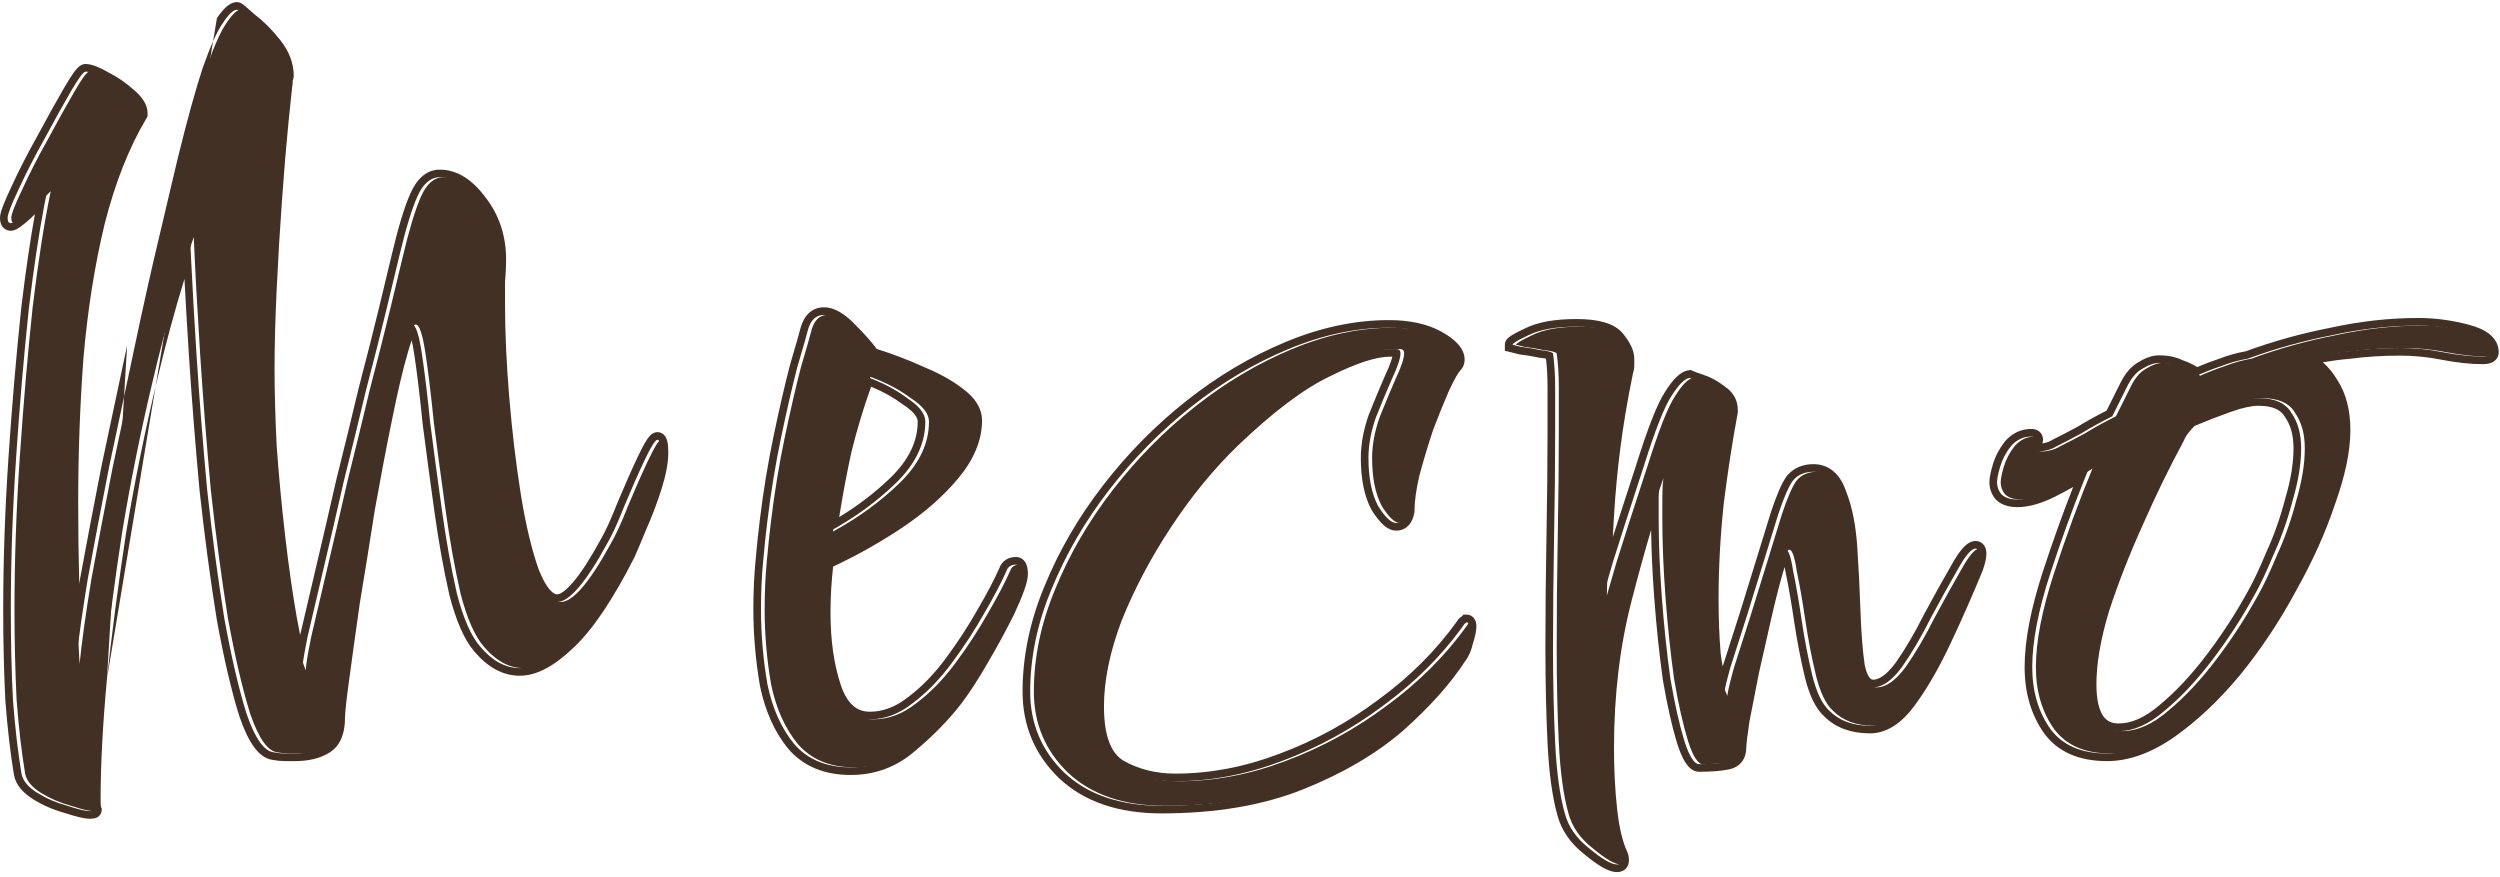
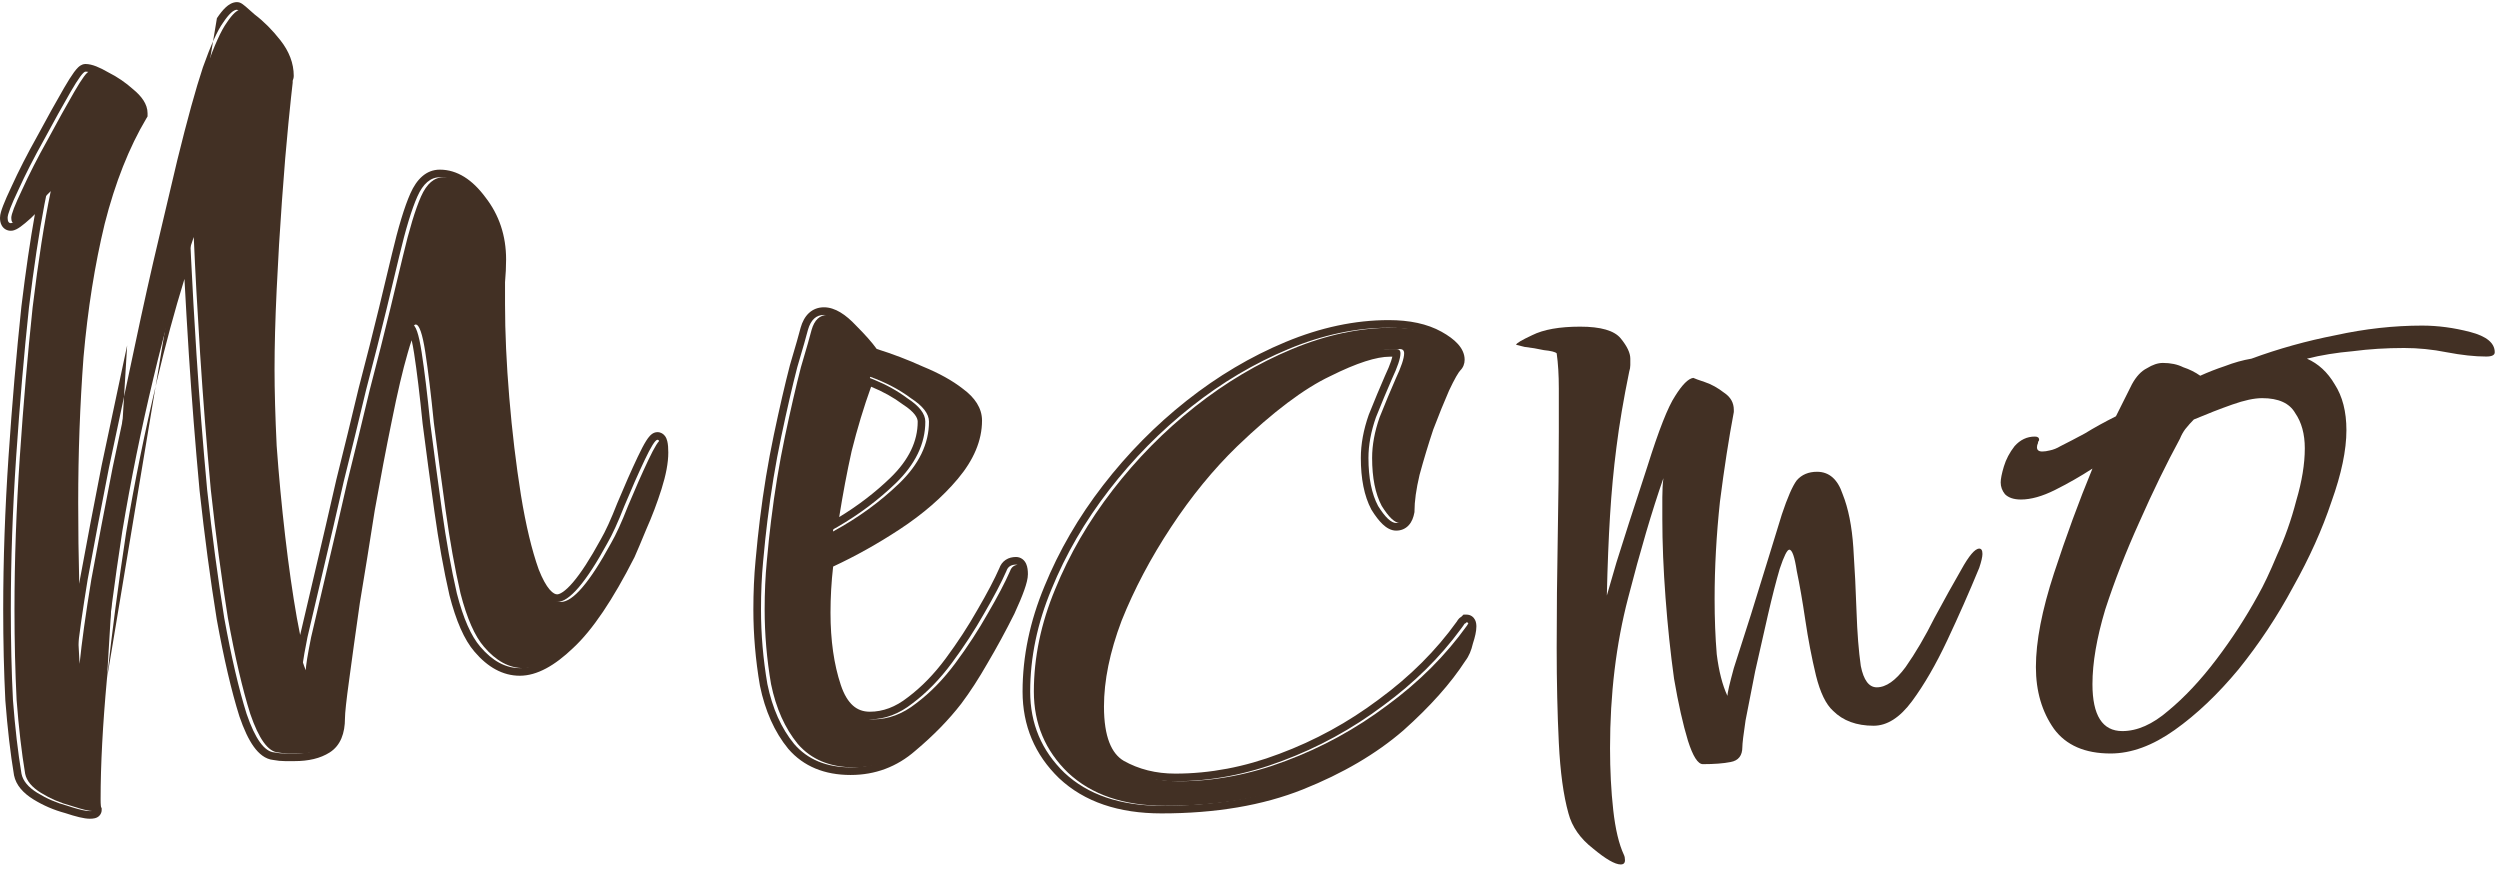
<svg xmlns="http://www.w3.org/2000/svg" width="328" height="115" viewBox="0 0 328 115" fill="none">
  <path d="M276.91 98.858C273.55 98.858 271.077 97.784 269.49 95.638C267.904 93.397 267.11 90.691 267.11 87.517C267.11 84.157 267.904 80.051 269.49 75.198C271.077 70.344 272.757 65.771 274.53 61.477C272.944 62.504 271.31 63.438 269.63 64.278C267.95 65.118 266.457 65.537 265.15 65.537C264.217 65.537 263.517 65.304 263.05 64.838C262.677 64.371 262.49 63.858 262.49 63.297C262.49 62.831 262.63 62.131 262.91 61.197C263.19 60.264 263.657 59.377 264.31 58.538C265.057 57.697 265.944 57.278 266.97 57.278C267.344 57.278 267.53 57.417 267.53 57.697C267.53 57.791 267.484 57.884 267.39 57.977C267.39 57.977 267.39 58.024 267.39 58.117C267.297 58.304 267.25 58.491 267.25 58.678C267.25 59.051 267.484 59.237 267.95 59.237C268.23 59.237 268.557 59.191 268.93 59.097C269.397 59.004 269.864 58.818 270.33 58.538C271.264 58.071 272.337 57.511 273.55 56.858C274.764 56.111 276.117 55.364 277.61 54.617L279.71 50.417C280.27 49.391 280.924 48.691 281.67 48.318C282.417 47.851 283.117 47.617 283.77 47.617C284.797 47.617 285.684 47.804 286.43 48.178C287.27 48.458 288.017 48.831 288.67 49.297C289.697 48.831 290.77 48.411 291.89 48.038C293.104 47.571 294.27 47.244 295.39 47.057C298.937 45.751 302.624 44.724 306.45 43.977C310.277 43.138 314.057 42.718 317.79 42.718C319.844 42.718 321.944 42.998 324.09 43.557C326.237 44.117 327.31 45.004 327.31 46.218C327.31 46.591 326.937 46.778 326.19 46.778C324.697 46.778 322.97 46.591 321.01 46.218C319.144 45.844 317.277 45.657 315.41 45.657C313.077 45.657 310.837 45.797 308.69 46.078C306.544 46.264 304.537 46.591 302.67 47.057C304.164 47.711 305.377 48.831 306.31 50.417C307.337 52.004 307.85 54.011 307.85 56.438C307.85 59.051 307.197 62.178 305.89 65.817C304.677 69.457 302.997 73.191 300.85 77.017C298.797 80.844 296.417 84.438 293.71 87.797C291.004 91.064 288.204 93.724 285.31 95.778C282.417 97.831 279.617 98.858 276.91 98.858ZM278.45 95.918C280.41 95.918 282.417 95.031 284.47 93.257C286.617 91.484 288.717 89.244 290.77 86.537C292.824 83.831 294.644 81.031 296.23 78.138C296.977 76.831 297.817 75.058 298.75 72.817C299.777 70.578 300.617 68.198 301.27 65.677C302.017 63.157 302.39 60.871 302.39 58.818C302.39 56.951 301.97 55.411 301.13 54.197C300.384 52.891 298.937 52.237 296.79 52.237C295.764 52.237 294.457 52.517 292.87 53.078C291.284 53.638 289.604 54.291 287.83 55.038C287.457 55.411 287.084 55.831 286.71 56.297C286.43 56.671 286.197 57.091 286.01 57.557C284.237 60.824 282.464 64.464 280.69 68.478C278.917 72.397 277.424 76.224 276.21 79.957C275.09 83.691 274.53 86.957 274.53 89.757C274.53 93.864 275.837 95.918 278.45 95.918Z" fill="#423024" />
  <path d="M212.637 113.417C211.89 113.417 210.677 112.717 208.997 111.317C207.317 110.011 206.244 108.471 205.777 106.697C205.124 104.364 204.704 101.284 204.517 97.457C204.33 93.631 204.237 89.477 204.237 84.997C204.237 80.237 204.284 75.384 204.377 70.437C204.47 65.397 204.517 60.777 204.517 56.577C204.517 54.524 204.517 52.657 204.517 50.977C204.517 49.204 204.424 47.664 204.237 46.357C204.05 46.171 203.49 46.031 202.557 45.937C201.717 45.751 200.877 45.611 200.037 45.517C199.29 45.331 198.917 45.237 198.917 45.237C198.917 45.051 199.617 44.631 201.017 43.977C202.51 43.231 204.61 42.857 207.317 42.857C210.024 42.857 211.797 43.371 212.637 44.397C213.477 45.424 213.897 46.311 213.897 47.057C213.897 47.337 213.897 47.617 213.897 47.897C213.897 48.177 213.85 48.457 213.757 48.737C213.01 52.377 212.45 55.691 212.077 58.677C211.704 61.571 211.424 64.557 211.237 67.637C211.05 70.624 210.91 74.124 210.817 78.137C210.91 77.857 211.33 76.411 212.077 73.797C212.917 71.091 214.27 66.891 216.137 61.197C217.63 56.437 218.844 53.357 219.777 51.957C220.71 50.464 221.504 49.671 222.157 49.577C222.344 49.671 222.857 49.857 223.697 50.137C224.537 50.417 225.377 50.884 226.217 51.537C227.057 52.097 227.477 52.844 227.477 53.777V54.057C226.824 57.511 226.217 61.431 225.657 65.817C225.19 70.204 224.957 74.451 224.957 78.557C224.957 81.171 225.05 83.597 225.237 85.837C225.517 88.077 225.984 89.897 226.637 91.297C226.637 90.924 226.917 89.711 227.477 87.657C228.13 85.604 228.877 83.271 229.717 80.657C230.557 77.951 231.35 75.384 232.097 72.957C232.844 70.531 233.404 68.711 233.777 67.497C234.524 65.257 235.177 63.764 235.737 63.017C236.39 62.271 237.277 61.897 238.397 61.897C239.984 61.897 241.104 62.877 241.757 64.837C242.504 66.704 242.97 69.037 243.157 71.837C243.344 74.637 243.484 77.437 243.577 80.237C243.67 83.037 243.857 85.417 244.137 87.377C244.51 89.244 245.21 90.177 246.237 90.177C247.45 90.177 248.71 89.291 250.017 87.517C251.324 85.651 252.584 83.504 253.797 81.077C255.104 78.651 256.27 76.551 257.297 74.777C258.324 72.911 259.117 71.977 259.677 71.977C259.957 71.977 260.097 72.211 260.097 72.677C260.097 73.051 259.957 73.657 259.677 74.497C258.37 77.671 256.97 80.844 255.477 84.017C253.984 87.191 252.444 89.851 250.857 91.997C249.27 94.144 247.59 95.217 245.817 95.217C243.577 95.217 241.804 94.564 240.497 93.257C239.564 92.417 238.817 90.877 238.257 88.637C237.697 86.304 237.23 83.877 236.857 81.357C236.484 78.837 236.11 76.691 235.737 74.917C235.457 73.051 235.13 72.117 234.757 72.117C234.477 72.117 234.057 72.957 233.497 74.637C233.03 76.224 232.517 78.231 231.957 80.657C231.397 83.084 230.837 85.557 230.277 88.077C229.81 90.504 229.39 92.651 229.017 94.517C228.737 96.384 228.597 97.551 228.597 98.017C228.597 99.137 228.084 99.791 227.057 99.977C226.124 100.164 224.91 100.257 223.417 100.257C222.764 100.257 222.11 99.231 221.457 97.177C220.804 95.031 220.197 92.324 219.637 89.057C219.17 85.697 218.797 82.151 218.517 78.417C218.237 74.684 218.097 71.231 218.097 68.057C218.097 67.031 218.097 66.097 218.097 65.257C218.097 64.324 218.144 63.484 218.237 62.737C216.744 67.031 215.204 72.257 213.617 78.417C212.03 84.484 211.237 91.064 211.237 98.157C211.237 101.051 211.377 103.757 211.657 106.277C211.937 108.797 212.404 110.757 213.057 112.157C213.15 112.344 213.197 112.577 213.197 112.857C213.197 113.231 213.01 113.417 212.637 113.417Z" fill="#423024" />
  <path d="M152.862 105.718C147.448 105.718 143.202 104.271 140.122 101.378C137.135 98.484 135.642 94.938 135.642 90.738C135.642 86.258 136.575 81.778 138.442 77.298C140.308 72.724 142.828 68.384 146.002 64.278C149.175 60.171 152.768 56.531 156.782 53.358C160.795 50.184 165.042 47.664 169.522 45.798C174.002 43.931 178.388 42.998 182.682 42.998C185.295 42.998 187.442 43.464 189.122 44.398C190.802 45.331 191.642 46.264 191.642 47.198C191.642 47.478 191.548 47.711 191.362 47.898C190.988 48.271 190.428 49.251 189.682 50.838C189.028 52.331 188.328 54.058 187.582 56.018C186.928 57.978 186.322 59.984 185.762 62.038C185.295 63.998 185.062 65.678 185.062 67.078C184.875 68.104 184.408 68.618 183.662 68.618C183.008 68.618 182.215 67.871 181.282 66.378C180.442 64.791 180.022 62.691 180.022 60.078C180.022 58.398 180.348 56.624 181.002 54.758C181.748 52.891 182.448 51.211 183.102 49.718C183.848 48.131 184.222 47.011 184.222 46.358C184.222 45.984 184.035 45.798 183.662 45.798C183.382 45.798 183.102 45.798 182.822 45.798C180.862 45.798 178.108 46.684 174.562 48.458C171.015 50.138 166.862 53.264 162.102 57.838C158.928 60.918 155.988 64.511 153.282 68.618C150.575 72.724 148.382 76.878 146.702 81.078C145.115 85.278 144.322 89.151 144.322 92.698C144.322 96.804 145.348 99.464 147.402 100.678C149.548 101.891 151.975 102.498 154.682 102.498C159.348 102.498 164.015 101.611 168.682 99.838C173.442 98.064 177.875 95.638 181.982 92.558C186.182 89.478 189.682 85.978 192.482 82.058C192.575 81.871 192.668 81.778 192.762 81.778C192.855 81.684 192.902 81.638 192.902 81.638C193.088 81.638 193.182 81.824 193.182 82.198C193.182 82.664 193.042 83.318 192.762 84.158C192.575 84.998 192.295 85.651 191.922 86.118C190.055 89.011 187.395 91.998 183.942 95.078C180.488 98.064 176.195 100.584 171.062 102.638C165.928 104.691 159.862 105.718 152.862 105.718Z" fill="#423024" />
  <path d="M112.082 100.677C108.909 100.677 106.436 99.651 104.662 97.597C102.982 95.544 101.816 92.931 101.162 89.757C100.602 86.491 100.322 83.224 100.322 79.957C100.322 77.717 100.416 75.617 100.602 73.657C100.789 71.604 100.976 69.831 101.162 68.337C101.629 64.511 102.236 60.824 102.982 57.277C103.729 53.731 104.429 50.697 105.082 48.177C105.829 45.657 106.296 44.024 106.482 43.277C106.856 41.971 107.556 41.317 108.582 41.317C109.609 41.317 110.776 42.017 112.082 43.417C113.389 44.724 114.322 45.797 114.882 46.637C117.029 47.291 119.129 48.084 121.182 49.017C123.236 49.857 124.916 50.791 126.222 51.817C127.622 52.844 128.322 53.964 128.322 55.177C128.322 57.511 127.342 59.844 125.382 62.177C123.422 64.511 120.949 66.657 117.962 68.617C114.976 70.577 111.942 72.257 108.862 73.657C108.582 75.897 108.442 78.137 108.442 80.377C108.442 84.111 108.909 87.377 109.842 90.177C110.776 92.977 112.362 94.377 114.602 94.377C116.562 94.377 118.429 93.677 120.202 92.277C122.069 90.877 123.796 89.104 125.382 86.957C126.969 84.811 128.369 82.664 129.582 80.517C130.889 78.277 131.869 76.411 132.522 74.917C132.709 74.357 133.129 74.077 133.782 74.077C134.156 74.077 134.342 74.497 134.342 75.337C134.342 76.084 133.782 77.671 132.662 80.097C131.542 82.337 130.376 84.484 129.162 86.537C128.042 88.497 126.922 90.224 125.802 91.717C124.216 93.771 122.256 95.777 119.922 97.737C117.682 99.697 115.069 100.677 112.082 100.677ZM109.282 69.737C112.549 67.964 115.442 65.864 117.962 63.437C120.576 60.917 121.882 58.211 121.882 55.317C121.882 54.291 121.089 53.264 119.502 52.237C118.009 51.117 116.236 50.184 114.182 49.437C113.062 52.424 112.082 55.597 111.242 58.957C110.496 62.317 109.842 65.911 109.282 69.737Z" fill="#423024" />
  <path d="M12.261 106.417C11.7 106.417 10.72 106.184 9.32 105.717C7.92 105.344 6.614 104.784 5.4 104.037C4.187 103.291 3.487 102.451 3.3 101.517C2.834 98.718 2.46 95.498 2.18 91.858C1.994 88.124 1.9 84.157 1.9 79.957C1.9 73.517 2.134 66.844 2.6 59.938C3.067 53.031 3.627 46.498 4.28 40.337C5.027 34.178 5.82 29.091 6.66 25.078C5.82 25.918 4.887 26.851 3.86 27.878C2.834 28.811 2.18 29.277 1.9 29.277C1.62 29.277 1.48 29.044 1.48 28.578C1.48 28.111 1.947 26.898 2.88 24.938C3.814 22.884 4.934 20.691 6.24 18.358C7.547 15.931 8.714 13.831 9.74 12.057C10.767 10.284 11.421 9.397 11.7 9.397C12.261 9.397 13.101 9.724 14.22 10.377C15.341 10.938 16.367 11.637 17.3 12.477C18.327 13.318 18.84 14.111 18.84 14.857V14.998C16.507 18.918 14.64 23.631 13.241 29.137C11.934 34.551 11.001 40.431 10.441 46.778C9.974 53.031 9.74 59.424 9.74 65.957C9.74 69.597 9.787 73.191 9.88 76.737C10.067 80.284 10.254 83.737 10.441 87.097C10.72 84.297 11.234 80.611 11.98 76.037C12.82 71.464 13.754 66.564 14.78 61.337C15.9 56.017 17.02 50.744 18.14 45.517C19.261 40.197 20.334 35.391 21.36 31.098C22.387 26.804 23.18 23.444 23.741 21.017C25.047 15.697 26.167 11.637 27.101 8.837C28.127 5.944 29.014 3.984 29.761 2.957C30.507 1.837 31.114 1.277 31.581 1.277C31.674 1.277 32.234 1.744 33.261 2.677C34.38 3.517 35.454 4.591 36.48 5.897C37.507 7.204 38.02 8.557 38.02 9.957C38.02 10.051 37.974 10.191 37.88 10.377C37.88 10.471 37.88 10.611 37.88 10.797C37.787 11.544 37.6 13.318 37.321 16.117C37.041 18.918 36.761 22.277 36.48 26.198C36.2 30.024 35.967 33.944 35.781 37.958C35.594 41.877 35.501 45.377 35.501 48.458C35.501 51.258 35.594 54.617 35.781 58.538C36.06 62.458 36.434 66.424 36.901 70.438C37.367 74.451 37.88 78.044 38.441 81.218C39.001 84.391 39.56 86.631 40.12 87.938C40.12 87.377 40.354 85.931 40.821 83.597C41.38 81.171 42.081 78.184 42.92 74.638C43.761 71.091 44.647 67.264 45.581 63.157C46.607 59.051 47.587 55.038 48.52 51.117C49.547 47.197 50.434 43.697 51.181 40.617C51.927 37.538 52.487 35.204 52.861 33.617C53.7 30.071 54.494 27.457 55.24 25.777C55.987 24.098 56.967 23.258 58.181 23.258C60.047 23.258 61.774 24.331 63.361 26.477C65.04 28.624 65.88 31.144 65.88 34.038C65.88 34.971 65.834 35.951 65.74 36.977C65.74 37.911 65.74 38.891 65.74 39.917C65.74 43.651 65.927 47.758 66.3 52.237C66.674 56.718 67.187 61.011 67.841 65.118C68.494 69.131 69.287 72.444 70.221 75.058C71.247 77.671 72.367 78.978 73.581 78.978C75.167 78.978 77.361 76.411 80.16 71.278C80.814 70.157 81.561 68.524 82.4 66.377C83.334 64.138 84.221 62.131 85.061 60.358C85.9 58.584 86.46 57.697 86.74 57.697C87.02 57.697 87.16 58.258 87.16 59.377C87.16 60.591 86.88 62.084 86.32 63.858C85.76 65.631 85.107 67.358 84.361 69.037C83.707 70.624 83.194 71.838 82.82 72.677C80.02 78.184 77.407 82.058 74.981 84.297C72.647 86.537 70.547 87.657 68.68 87.657C66.814 87.657 65.087 86.724 63.501 84.858C62.287 83.457 61.261 81.124 60.42 77.858C59.674 74.591 59.02 70.951 58.461 66.938C57.901 62.924 57.387 59.097 56.92 55.458C56.547 51.724 56.174 48.644 55.8 46.218C55.427 43.791 55.007 42.578 54.541 42.578C54.167 42.578 53.654 43.744 53.001 46.078C52.347 48.318 51.647 51.304 50.901 55.038C50.154 58.678 49.407 62.597 48.66 66.797C48.007 70.998 47.354 75.058 46.7 78.978C46.141 82.897 45.674 86.257 45.3 89.058C44.927 91.764 44.74 93.491 44.74 94.237C44.74 96.011 44.227 97.224 43.2 97.877C42.174 98.531 40.821 98.858 39.141 98.858C38.767 98.858 38.347 98.858 37.88 98.858C37.414 98.858 36.947 98.811 36.48 98.718C35.174 98.624 33.961 96.944 32.84 93.677C31.814 90.411 30.834 86.211 29.901 81.078C29.061 75.851 28.314 70.251 27.66 64.278C27.101 58.211 26.634 52.284 26.261 46.498C25.887 40.617 25.607 35.484 25.421 31.098C23.46 36.791 21.687 42.998 20.101 49.718C18.514 56.344 17.16 63.017 16.041 69.737C15.014 76.457 14.174 82.851 13.521 88.918C12.96 94.984 12.681 100.304 12.681 104.877C12.681 105.624 12.727 106.091 12.82 106.277C12.82 106.371 12.634 106.417 12.261 106.417Z" fill="#423024" />
-   <path fill-rule="evenodd" clip-rule="evenodd" d="M269.01 95.638C270.596 97.784 273.07 98.858 276.43 98.858C279.136 98.858 281.936 97.831 284.83 95.778C287.723 93.724 290.523 91.064 293.23 87.797C295.936 84.438 298.316 80.844 300.37 77.017C302.516 73.191 304.196 69.457 305.41 65.817C306.716 62.178 307.37 59.051 307.37 56.438C307.37 54.011 306.856 52.004 305.83 50.417C305.181 49.314 304.397 48.437 303.477 47.785C303.074 47.499 302.645 47.257 302.19 47.057C302.678 46.935 303.176 46.823 303.683 46.72C305.116 46.43 306.625 46.215 308.21 46.078C310.356 45.797 312.596 45.657 314.93 45.657C316.796 45.657 318.663 45.844 320.53 46.218C322.49 46.591 324.216 46.778 325.71 46.778C326.456 46.778 326.83 46.591 326.83 46.218C326.83 45.004 325.756 44.117 323.61 43.557C321.463 42.998 319.363 42.718 317.31 42.718C313.576 42.718 309.796 43.138 305.97 43.977C302.143 44.724 298.456 45.751 294.91 47.057C293.79 47.244 292.623 47.571 291.41 48.038C290.29 48.411 289.216 48.831 288.19 49.297C287.536 48.831 286.79 48.458 285.95 48.178C285.203 47.804 284.316 47.617 283.29 47.617C282.636 47.617 281.936 47.851 281.19 48.318C280.443 48.691 279.79 49.391 279.23 50.417L277.13 54.617C275.636 55.364 274.283 56.111 273.07 56.858C271.856 57.511 270.783 58.071 269.85 58.538C269.383 58.818 268.916 59.004 268.45 59.097C268.076 59.191 267.75 59.237 267.47 59.237C267.003 59.237 266.77 59.051 266.77 58.678C266.77 58.491 266.816 58.304 266.91 58.117V57.977C267.003 57.884 267.05 57.791 267.05 57.697C267.05 57.417 266.863 57.278 266.49 57.278C266.399 57.278 266.309 57.281 266.22 57.288C266.208 57.288 266.197 57.289 266.185 57.29C266.184 57.29 266.183 57.29 266.183 57.29C265.285 57.367 264.501 57.782 263.83 58.538C263.176 59.377 262.71 60.264 262.43 61.197C262.15 62.131 262.01 62.831 262.01 63.297C262.01 63.858 262.196 64.371 262.57 64.838C263.036 65.304 263.736 65.537 264.67 65.537C265.976 65.537 267.47 65.118 269.15 64.278C270.323 63.691 271.473 63.059 272.601 62.382C273.088 62.089 273.571 61.787 274.05 61.477C273.833 62.002 273.618 62.531 273.404 63.064C271.867 66.893 270.403 70.937 269.01 75.198C267.423 80.051 266.63 84.157 266.63 87.517C266.63 90.691 267.423 93.397 269.01 95.638ZM267.955 58.184C268.033 58.169 268.117 58.15 268.207 58.127L268.23 58.122L268.254 58.117C268.593 58.049 268.953 57.909 269.335 57.68L269.368 57.66L269.403 57.643C270.318 57.185 271.374 56.635 272.571 55.991C273.724 55.282 274.995 54.576 276.384 53.873L278.343 49.954L278.352 49.939C278.963 48.819 279.73 47.944 280.699 47.445C281.539 46.927 282.408 46.617 283.29 46.617C284.409 46.617 285.433 46.816 286.332 47.251C287.035 47.49 287.687 47.793 288.285 48.161C289.182 47.772 290.111 47.417 291.072 47.096C292.299 46.626 293.492 46.287 294.651 46.087C298.219 44.778 301.925 43.748 305.767 42.998C309.657 42.145 313.505 41.718 317.31 41.718C319.455 41.718 321.64 42.01 323.862 42.59C325.002 42.887 325.966 43.297 326.662 43.872C327.39 44.474 327.83 45.267 327.83 46.218C327.83 46.486 327.76 46.765 327.592 47.017C327.428 47.263 327.209 47.426 326.997 47.532C326.601 47.73 326.134 47.778 325.71 47.778C324.137 47.778 322.345 47.581 320.343 47.2L320.334 47.198C318.53 46.837 316.729 46.657 314.93 46.657C312.636 46.657 310.44 46.795 308.339 47.069L308.318 47.072L308.296 47.074C307.07 47.18 305.893 47.334 304.765 47.533C305.499 48.183 306.138 48.972 306.681 49.892C307.83 51.678 308.37 53.881 308.37 56.438C308.37 59.205 307.681 62.448 306.355 66.145C305.12 69.847 303.416 73.631 301.247 77.498C299.165 81.376 296.753 85.019 294.009 88.425L294 88.436C291.248 91.757 288.385 94.48 285.409 96.593C282.398 98.729 279.4 99.858 276.43 99.858C272.844 99.858 270.029 98.699 268.206 96.232L268.2 96.224L268.194 96.216C266.469 93.781 265.63 90.865 265.63 87.517C265.63 84.012 266.455 79.794 268.059 74.887C269.314 71.049 270.627 67.384 272 63.891C271.21 64.339 270.409 64.766 269.597 65.172C267.835 66.053 266.184 66.537 264.67 66.537C263.582 66.537 262.583 66.265 261.863 65.545L261.824 65.505L261.789 65.462C261.284 64.831 261.01 64.1 261.01 63.297C261.01 62.676 261.188 61.858 261.472 60.91C261.791 59.848 262.318 58.852 263.04 57.924L263.061 57.898L263.082 57.873C263.999 56.842 265.148 56.278 266.49 56.278C266.773 56.278 267.167 56.325 267.51 56.583C267.907 56.88 268.05 57.313 268.05 57.697C268.05 57.879 268.013 58.041 267.955 58.184ZM283.99 93.257C281.936 95.031 279.93 95.918 277.97 95.918C275.356 95.918 274.05 93.864 274.05 89.757C274.05 86.957 274.61 83.691 275.73 79.957C276.943 76.224 278.436 72.397 280.21 68.478C281.983 64.464 283.756 60.824 285.53 57.557C285.716 57.091 285.95 56.671 286.23 56.297C286.603 55.831 286.976 55.411 287.35 55.038C289.123 54.291 290.803 53.638 292.39 53.078C293.976 52.517 295.283 52.237 296.31 52.237C298.456 52.237 299.903 52.891 300.65 54.197C301.49 55.411 301.91 56.951 301.91 58.818C301.91 60.871 301.536 63.157 300.79 65.677C300.136 68.198 299.296 70.578 298.27 72.817C297.336 75.058 296.496 76.831 295.75 78.138C294.163 81.031 292.343 83.831 290.29 86.537C288.236 89.244 286.136 91.484 283.99 93.257ZM287.922 55.882C289.612 55.174 291.212 54.554 292.723 54.02C294.262 53.477 295.446 53.237 296.31 53.237C298.268 53.237 299.284 53.822 299.782 54.694L299.803 54.731L299.828 54.767C300.524 55.773 300.91 57.1 300.91 58.818C300.91 60.752 300.558 62.941 299.831 65.393L299.826 65.41L299.822 65.427C299.182 67.893 298.362 70.217 297.361 72.401L297.353 72.417L297.347 72.433C296.421 74.655 295.599 76.386 294.882 77.641L294.877 77.649L294.873 77.657C293.311 80.506 291.518 83.264 289.493 85.933C287.477 88.591 285.429 90.772 283.353 92.487L283.344 92.493L283.336 92.501C281.395 94.177 279.611 94.918 277.97 94.918C276.975 94.918 276.328 94.554 275.873 93.841C275.371 93.05 275.05 91.737 275.05 89.757C275.05 87.087 275.584 83.925 276.684 80.256C277.884 76.564 279.363 72.776 281.121 68.89L281.124 68.882C282.889 64.889 284.65 61.274 286.409 58.035L286.437 57.983L286.458 57.929C286.613 57.543 286.801 57.205 287.021 56.909C287.325 56.531 287.625 56.188 287.922 55.882Z" fill="#423024" />
-   <path fill-rule="evenodd" clip-rule="evenodd" d="M208.517 111.317C210.197 112.717 211.41 113.417 212.157 113.417C212.53 113.417 212.717 113.231 212.717 112.857C212.717 112.577 212.67 112.344 212.577 112.157C211.923 110.757 211.457 108.797 211.177 106.277C210.897 103.757 210.757 101.051 210.757 98.157C210.757 91.064 211.55 84.484 213.137 78.417C214.323 73.813 215.483 69.729 216.617 66.168C216.714 65.86 216.812 65.557 216.909 65.257C217.193 64.384 217.476 63.544 217.757 62.737C217.663 63.484 217.617 64.324 217.617 65.257V68.057C217.617 71.231 217.757 74.684 218.037 78.417C218.317 82.151 218.69 85.697 219.157 89.057C219.717 92.324 220.323 95.031 220.977 97.177C221.63 99.231 222.283 100.257 222.937 100.257C224.43 100.257 225.643 100.164 226.577 99.977C227.603 99.791 228.117 99.137 228.117 98.017C228.117 97.551 228.257 96.384 228.537 94.517C228.91 92.651 229.33 90.504 229.797 88.077C230.357 85.557 230.917 83.084 231.477 80.657C232.037 78.231 232.55 76.224 233.017 74.637C233.577 72.957 233.997 72.117 234.277 72.117C234.65 72.117 234.977 73.051 235.257 74.917C235.63 76.691 236.003 78.837 236.377 81.357C236.75 83.877 237.217 86.304 237.777 88.637C238.337 90.877 239.083 92.417 240.017 93.257C241.323 94.564 243.097 95.217 245.337 95.217C247.11 95.217 248.79 94.144 250.377 91.997C251.963 89.851 253.503 87.191 254.997 84.017C256.49 80.844 257.89 77.671 259.197 74.497C259.477 73.657 259.617 73.051 259.617 72.677C259.617 72.211 259.477 71.977 259.197 71.977C258.637 71.977 257.843 72.911 256.817 74.777C255.79 76.551 254.623 78.651 253.317 81.077C252.103 83.504 250.843 85.651 249.537 87.517C248.23 89.291 246.97 90.177 245.757 90.177C244.73 90.177 244.03 89.244 243.657 87.377C243.377 85.417 243.19 83.037 243.097 80.237C243.003 77.437 242.863 74.637 242.677 71.837C242.49 69.037 242.023 66.704 241.277 64.837C240.623 62.877 239.503 61.897 237.917 61.897C236.797 61.897 235.91 62.271 235.257 63.017C234.697 63.764 234.043 65.257 233.297 67.497L231.617 72.957C230.87 75.384 230.077 77.951 229.237 80.657C228.397 83.271 227.65 85.604 226.997 87.657C226.806 88.357 226.647 88.96 226.521 89.464C226.278 90.44 226.157 91.051 226.157 91.297C225.905 90.758 225.681 90.157 225.485 89.493C225.171 88.433 224.929 87.215 224.757 85.837C224.57 83.597 224.477 81.171 224.477 78.557C224.477 74.451 224.71 70.204 225.177 65.817C225.737 61.431 226.343 57.511 226.997 54.057V53.777C226.997 52.844 226.577 52.097 225.737 51.537C224.897 50.884 224.057 50.417 223.217 50.137C222.377 49.857 221.863 49.671 221.677 49.577C221.023 49.671 220.23 50.464 219.297 51.957C218.363 53.357 217.15 56.437 215.657 61.197C213.79 66.891 212.437 71.091 211.597 73.797C211.544 73.98 211.494 74.157 211.445 74.328C210.793 76.607 210.423 77.877 210.337 78.137C210.369 76.754 210.406 75.432 210.45 74.171C210.532 71.773 210.634 69.595 210.757 67.637C210.943 64.557 211.223 61.571 211.597 58.677C211.97 55.691 212.53 52.377 213.277 48.737C213.37 48.457 213.417 48.177 213.417 47.897V47.057C213.417 46.311 212.997 45.424 212.157 44.397C211.317 43.371 209.543 42.857 206.837 42.857C204.13 42.857 202.03 43.231 200.537 43.977C200.14 44.163 199.8 44.329 199.515 44.476C198.869 44.812 198.513 45.051 198.448 45.193C198.44 45.209 198.437 45.224 198.437 45.237L199.557 45.517C199.593 45.522 199.63 45.526 199.667 45.53C200.47 45.623 201.273 45.759 202.077 45.937C203.01 46.031 203.57 46.171 203.757 46.357C203.943 47.664 204.037 49.204 204.037 50.977V56.577C204.037 60.777 203.99 65.397 203.897 70.437C203.803 75.384 203.757 80.237 203.757 84.997C203.757 89.477 203.85 93.631 204.037 97.457C204.223 101.284 204.643 104.364 205.297 106.697C205.763 108.471 206.837 110.011 208.517 111.317ZM207.889 112.096C206.075 110.681 204.863 108.97 204.332 106.96C203.651 104.527 203.226 101.366 203.038 97.506C202.85 93.661 202.757 89.491 202.757 84.997C202.757 80.231 202.803 75.371 202.897 70.419C202.99 65.384 203.037 60.77 203.037 56.577V50.977C203.037 49.489 202.969 48.183 202.839 47.056C202.631 47.012 202.347 46.969 201.977 46.932L201.918 46.926L201.86 46.914C201.054 46.735 200.25 46.601 199.446 46.511L199.379 46.504L197.437 46.018V45.237C197.437 44.913 197.581 44.68 197.656 44.575C197.741 44.456 197.838 44.363 197.913 44.298C198.065 44.166 198.254 44.041 198.447 43.925C198.84 43.689 199.398 43.405 200.102 43.077C201.793 42.235 204.067 41.857 206.837 41.857C208.244 41.857 209.466 41.99 210.475 42.282C211.482 42.574 212.341 43.044 212.93 43.764C213.815 44.846 214.417 45.959 214.417 47.057V47.897C214.417 48.269 214.358 48.635 214.245 48.992C213.508 52.591 212.956 55.86 212.589 58.801L212.588 58.805C212.218 61.675 211.94 64.639 211.755 67.698L211.755 67.7C211.7 68.573 211.649 69.49 211.603 70.452C212.399 67.956 213.433 64.769 214.704 60.892C216.186 56.171 217.432 52.958 218.456 51.415C218.94 50.642 219.415 50.004 219.884 49.535C220.337 49.082 220.89 48.68 221.535 48.587L221.844 48.543L222.124 48.683C222.232 48.737 222.665 48.899 223.533 49.189C224.49 49.508 225.419 50.028 226.323 50.727C227.394 51.453 227.997 52.491 227.997 53.777V54.151L227.979 54.243C227.331 57.67 226.728 61.566 226.17 65.933C225.707 70.284 225.477 74.492 225.477 78.557C225.477 81.139 225.568 83.531 225.751 85.734C225.827 86.338 225.917 86.907 226.019 87.44C226.023 87.425 226.028 87.41 226.032 87.394L226.037 87.374L226.044 87.354C226.697 85.301 227.443 82.968 228.283 80.356C229.122 77.652 229.915 75.088 230.661 72.663L232.344 67.192L232.348 67.181C233.092 64.949 233.787 63.309 234.457 62.417L234.479 62.387L234.504 62.359C235.373 61.366 236.55 60.897 237.917 60.897C238.935 60.897 239.85 61.219 240.605 61.88C241.335 62.518 241.854 63.419 242.216 64.493C243.007 66.482 243.484 68.917 243.674 71.771C243.862 74.582 244.002 77.393 244.096 80.204C244.188 82.968 244.371 85.3 244.643 87.208C244.816 88.061 245.043 88.586 245.262 88.877C245.452 89.132 245.604 89.177 245.757 89.177C246.466 89.177 247.463 88.643 248.724 86.934C249.995 85.117 251.229 83.017 252.422 80.63L252.429 80.617L252.436 80.603C253.744 78.175 254.914 76.069 255.945 74.286C256.469 73.335 256.96 72.57 257.42 72.03C257.65 71.759 257.898 71.513 258.165 71.329C258.427 71.149 258.779 70.977 259.197 70.977C259.675 70.977 260.112 71.21 260.369 71.638C260.577 71.985 260.617 72.377 260.617 72.677C260.617 73.229 260.425 73.973 260.145 74.814L260.134 74.846L260.121 74.878C258.808 78.067 257.402 81.255 255.901 84.443C254.388 87.659 252.816 90.379 251.181 92.592C249.504 94.86 247.563 96.217 245.337 96.217C242.901 96.217 240.858 95.503 239.328 93.983C238.178 92.936 237.376 91.16 236.806 88.88L236.804 88.871C236.237 86.507 235.765 84.051 235.387 81.504C235.016 78.997 234.646 76.871 234.278 75.123L234.272 75.095L234.268 75.066C234.231 74.822 234.194 74.599 234.157 74.395C234.098 74.562 234.036 74.743 233.971 74.937C233.513 76.495 233.006 78.475 232.451 80.882C231.893 83.302 231.334 85.768 230.776 88.281C230.312 90.693 229.894 92.829 229.522 94.689C229.24 96.57 229.117 97.644 229.117 98.017C229.117 98.724 228.954 99.41 228.518 99.965C228.076 100.527 227.451 100.833 226.764 100.96C225.742 101.163 224.459 101.257 222.937 101.257C222.057 101.257 221.47 100.585 221.113 100.024C220.717 99.403 220.36 98.537 220.024 97.481L220.02 97.469C219.35 95.268 218.735 92.517 218.171 89.226L218.168 89.211L218.166 89.195C217.696 85.812 217.321 82.244 217.039 78.492C216.801 75.308 216.663 72.322 216.626 69.534C215.801 72.303 214.96 75.347 214.105 78.667L214.104 78.671C212.542 84.644 211.757 91.138 211.757 98.157C211.757 101.019 211.895 103.688 212.17 106.167C212.444 108.633 212.893 110.467 213.478 111.725C213.655 112.086 213.717 112.478 213.717 112.857C213.717 113.198 213.631 113.638 213.284 113.985C212.937 114.332 212.497 114.417 212.157 114.417C211.513 114.417 210.833 114.132 210.187 113.759C209.515 113.371 208.746 112.81 207.889 112.096ZM234.809 72.915C234.825 72.895 234.824 72.901 234.803 72.921C234.805 72.919 234.807 72.917 234.809 72.915Z" fill="#423024" />
  <path fill-rule="evenodd" clip-rule="evenodd" d="M139.641 101.378C142.721 104.271 146.968 105.718 152.381 105.718C159.381 105.718 165.448 104.691 170.581 102.638C175.714 100.584 180.008 98.064 183.461 95.078C186.914 91.998 189.574 89.011 191.441 86.118C191.814 85.651 192.094 84.998 192.281 84.158C192.44 83.68 192.554 83.262 192.623 82.905C192.631 82.862 192.639 82.819 192.646 82.778C192.651 82.747 192.656 82.718 192.66 82.689C192.668 82.638 192.674 82.59 192.68 82.542C192.685 82.495 192.69 82.448 192.693 82.403C192.698 82.331 192.701 82.263 192.701 82.198C192.701 82.073 192.691 81.969 192.67 81.886C192.629 81.721 192.546 81.638 192.421 81.638L192.281 81.778C192.188 81.778 192.094 81.871 192.001 82.058C191.968 82.104 191.934 82.151 191.901 82.198C191.868 82.242 191.836 82.287 191.804 82.332C191.761 82.39 191.719 82.448 191.676 82.506C188.932 86.245 185.54 89.596 181.501 92.558C177.394 95.638 172.961 98.064 168.201 99.838C163.534 101.611 158.868 102.498 154.201 102.498C151.494 102.498 149.068 101.891 146.921 100.678C144.868 99.464 143.841 96.804 143.841 92.698C143.841 89.151 144.634 85.278 146.221 81.078C147.901 76.878 150.094 72.724 152.801 68.618C155.508 64.511 158.448 60.918 161.621 57.838C166.381 53.264 170.534 50.138 174.081 48.458C177.628 46.684 180.381 45.798 182.341 45.798H183.181C183.554 45.798 183.741 45.984 183.741 46.358C183.741 47.011 183.368 48.131 182.621 49.718C181.968 51.211 181.268 52.891 180.521 54.758C179.868 56.624 179.541 58.398 179.541 60.078C179.541 62.691 179.961 64.791 180.801 66.378C181.734 67.871 182.528 68.618 183.181 68.618C183.928 68.618 184.394 68.104 184.581 67.078C184.581 65.678 184.814 63.998 185.281 62.038C185.841 59.984 186.448 57.978 187.101 56.018C187.848 54.058 188.548 52.331 189.201 50.838C189.948 49.251 190.508 48.271 190.881 47.898C191.068 47.711 191.161 47.478 191.161 47.198C191.161 46.264 190.321 45.331 188.641 44.398C186.961 43.464 184.814 42.998 182.201 42.998C177.908 42.998 173.521 43.931 169.041 45.798C164.561 47.664 160.314 50.184 156.301 53.358C152.288 56.531 148.694 60.171 145.521 64.278C142.348 68.384 139.828 72.724 137.961 77.298C136.094 81.778 135.161 86.258 135.161 90.738C135.161 94.938 136.654 98.484 139.641 101.378ZM137.036 76.917C138.939 72.257 141.505 67.84 144.73 63.666C147.952 59.496 151.603 55.798 155.681 52.573C159.762 49.346 164.088 46.778 168.657 44.874C173.243 42.964 177.76 41.998 182.201 41.998C184.926 41.998 187.254 42.483 189.127 43.523C190.018 44.018 190.752 44.548 191.274 45.129C191.802 45.715 192.161 46.409 192.161 47.198C192.161 47.725 191.975 48.218 191.588 48.605C191.502 48.691 191.324 48.929 191.049 49.409C190.789 49.864 190.477 50.476 190.112 51.251C189.47 52.718 188.781 54.419 188.043 56.354C187.4 58.284 186.802 60.261 186.25 62.285C185.797 64.192 185.581 65.785 185.581 67.078V67.168L185.565 67.256C185.454 67.868 185.239 68.457 184.831 68.905C184.393 69.388 183.812 69.618 183.181 69.618C182.476 69.618 181.877 69.225 181.411 68.786C180.925 68.329 180.441 67.688 179.953 66.908L179.934 66.877L179.917 66.846C178.974 65.064 178.541 62.785 178.541 60.078C178.541 58.267 178.893 56.382 179.577 54.427L179.585 54.407L179.593 54.386C180.342 52.512 181.047 50.822 181.705 49.317L181.71 49.304L181.716 49.292C182.08 48.519 182.343 47.881 182.512 47.371C182.589 47.143 182.642 46.953 182.677 46.798H182.341C180.627 46.798 178.05 47.591 174.528 49.352L174.519 49.357L174.509 49.361C171.105 50.974 167.043 54.015 162.317 58.556C159.201 61.58 156.307 65.115 153.636 69.168C150.965 73.22 148.805 77.311 147.153 81.44C145.601 85.552 144.841 89.302 144.841 92.698C144.841 96.704 145.849 98.877 147.422 99.812C149.402 100.929 151.653 101.498 154.201 101.498C158.738 101.498 163.285 100.636 167.846 98.903L167.852 98.9C172.521 97.161 176.87 94.781 180.901 91.758L180.91 91.751C185.011 88.743 188.421 85.336 191.148 81.531C191.216 81.407 191.308 81.266 191.434 81.141C191.504 81.071 191.6 80.99 191.721 80.923L192.007 80.638H192.421C192.643 80.638 192.881 80.696 193.098 80.841C193.309 80.981 193.443 81.165 193.526 81.33C193.677 81.633 193.701 81.96 193.701 82.198C193.701 82.817 193.526 83.577 193.246 84.425C193.044 85.312 192.729 86.091 192.256 86.7C190.328 89.677 187.61 92.717 184.127 95.824L184.121 95.829L184.115 95.834C180.562 98.907 176.168 101.48 170.953 103.566C165.674 105.677 159.476 106.718 152.381 106.718C146.788 106.718 142.27 105.219 138.956 102.106L138.951 102.101L138.945 102.096C135.762 99.012 134.161 95.205 134.161 90.738C134.161 86.116 135.124 81.507 137.036 76.917Z" fill="#423024" />
  <path fill-rule="evenodd" clip-rule="evenodd" d="M104.182 97.597C105.955 99.651 108.428 100.677 111.602 100.677C114.588 100.677 117.202 99.697 119.442 97.737C121.775 95.777 123.735 93.771 125.322 91.717C126.442 90.224 127.562 88.497 128.682 86.537C129.895 84.484 131.062 82.337 132.182 80.097C133.302 77.671 133.862 76.084 133.862 75.337C133.862 74.497 133.675 74.077 133.302 74.077C132.648 74.077 132.228 74.357 132.042 74.917C131.388 76.411 130.408 78.277 129.102 80.517C127.888 82.664 126.488 84.811 124.902 86.957C123.315 89.104 121.588 90.877 119.722 92.277C117.948 93.677 116.082 94.377 114.122 94.377C111.882 94.377 110.295 92.977 109.362 90.177C108.428 87.377 107.962 84.111 107.962 80.377C107.962 78.137 108.102 75.897 108.382 73.657C111.462 72.257 114.495 70.577 117.482 68.617C120.468 66.657 122.942 64.511 124.902 62.177C126.862 59.844 127.842 57.511 127.842 55.177C127.842 53.964 127.142 52.844 125.742 51.817C124.435 50.791 122.755 49.857 120.702 49.017C118.648 48.084 116.548 47.291 114.402 46.637C113.842 45.797 112.908 44.724 111.602 43.417C110.295 42.017 109.128 41.317 108.102 41.317C107.075 41.317 106.375 41.971 106.002 43.277C105.815 44.024 105.348 45.657 104.602 48.177C103.948 50.697 103.248 53.731 102.502 57.277C101.755 60.824 101.148 64.511 100.682 68.337C100.495 69.831 100.308 71.604 100.122 73.657C99.935 75.617 99.842 77.717 99.842 79.957C99.842 83.224 100.122 86.491 100.682 89.757C101.335 92.931 102.502 95.544 104.182 97.597ZM99.126 73.564C99.313 71.505 99.501 69.721 99.689 68.214C100.159 64.362 100.77 60.647 101.523 57.071C102.272 53.515 102.975 50.466 103.634 47.926L103.638 47.91L103.643 47.893C104.391 45.368 104.851 43.757 105.032 43.035L105.036 43.019L105.04 43.003C105.257 42.244 105.597 41.568 106.124 41.076C106.674 40.564 107.355 40.317 108.102 40.317C109.562 40.317 110.977 41.286 112.321 42.722C113.497 43.899 114.408 44.923 115.026 45.783C117.093 46.428 119.117 47.2 121.098 48.099C123.196 48.959 124.953 49.929 126.347 51.021C127.878 52.148 128.842 53.529 128.842 55.177C128.842 57.81 127.732 60.363 125.668 62.821C123.635 65.24 121.085 67.449 118.03 69.453C115.169 71.332 112.261 72.958 109.308 74.332C109.077 76.348 108.962 78.363 108.962 80.377C108.962 84.03 109.419 87.186 110.31 89.861C110.742 91.157 111.294 92.031 111.913 92.578C112.513 93.106 113.23 93.377 114.122 93.377C115.823 93.377 117.477 92.775 119.102 91.493L119.112 91.485L119.122 91.477C120.901 90.143 122.561 88.443 124.098 86.363C125.662 84.246 127.039 82.134 128.231 80.025L128.238 80.013C129.524 77.808 130.478 75.991 131.11 74.553C131.264 74.118 131.532 73.729 131.942 73.455C132.358 73.178 132.835 73.077 133.302 73.077C133.596 73.077 133.892 73.165 134.147 73.356C134.389 73.538 134.541 73.773 134.636 73.986C134.815 74.39 134.862 74.874 134.862 75.337C134.862 75.896 134.667 76.62 134.385 77.42C134.09 78.255 133.656 79.289 133.09 80.516L133.083 80.531L133.076 80.545C131.948 82.802 130.771 84.967 129.547 87.039C128.411 89.026 127.27 90.786 126.122 92.317L126.117 92.323L126.113 92.329C124.478 94.445 122.468 96.5 120.093 98.497C117.671 100.612 114.826 101.677 111.602 101.677C108.192 101.677 105.421 100.562 103.425 98.251L103.416 98.241L103.408 98.231C101.605 96.027 100.381 93.256 99.702 89.959L99.699 89.943L99.696 89.926C99.127 86.605 98.842 83.281 98.842 79.957C98.842 77.691 98.936 75.559 99.126 73.564ZM109.905 69.118C109.542 69.329 109.174 69.535 108.802 69.737C108.863 69.319 108.925 68.903 108.989 68.49C109.506 65.128 110.097 61.95 110.762 58.957C111.602 55.597 112.582 52.424 113.702 49.437C113.702 49.437 113.702 49.437 113.702 49.437C113.866 49.497 114.029 49.558 114.189 49.62C114.339 49.678 114.488 49.737 114.635 49.797C116.297 50.477 117.76 51.291 119.022 52.237C120.608 53.264 121.402 54.291 121.402 55.317C121.402 58.211 120.095 60.917 117.482 63.437C115.249 65.587 112.724 67.481 109.905 69.118ZM110.103 67.837C112.575 66.337 114.802 64.63 116.788 62.718C119.258 60.335 120.402 57.874 120.402 55.317C120.402 54.836 120.013 54.07 118.479 53.077L118.449 53.058L118.422 53.037C117.245 52.154 115.87 51.386 114.29 50.737C113.329 53.403 112.477 56.22 111.735 59.187C111.13 61.913 110.586 64.796 110.103 67.837Z" fill="#423024" />
-   <path fill-rule="evenodd" clip-rule="evenodd" d="M11.321 106.38C10.741 106.296 9.914 106.076 8.84 105.717C7.44 105.344 6.133 104.784 4.92 104.037C3.707 103.291 3.007 102.451 2.82 101.517C2.353 98.718 1.98 95.498 1.7 91.858C1.513 88.124 1.42 84.157 1.42 79.957C1.42 73.517 1.653 66.844 2.12 59.938C2.587 53.031 3.147 46.498 3.8 40.337C4.441 35.049 5.116 30.552 5.826 26.845C5.943 26.235 6.061 25.645 6.18 25.078L3.38 27.878C2.353 28.811 1.7 29.277 1.42 29.277C1.14 29.277 1 29.044 1 28.578C1 28.111 1.467 26.898 2.4 24.938C3.333 22.884 4.453 20.691 5.76 18.358C7.067 15.931 8.233 13.831 9.26 12.057C10.287 10.284 10.94 9.397 11.22 9.397C11.78 9.397 12.62 9.724 13.74 10.377C14.86 10.938 15.887 11.637 16.82 12.477C17.847 13.318 18.36 14.111 18.36 14.857V14.998C16.027 18.918 14.16 23.631 12.76 29.137C11.453 34.551 10.52 40.431 9.96 46.778C9.493 53.031 9.26 59.424 9.26 65.957C9.26 69.597 9.307 73.191 9.4 76.737C9.484 78.335 9.568 79.913 9.652 81.472C9.755 83.376 9.857 85.251 9.96 87.097C10.118 85.519 10.35 83.659 10.656 81.516C10.893 79.859 11.174 78.033 11.5 76.037C12.34 71.464 13.273 66.564 14.3 61.337C15.42 56.017 16.54 50.744 17.66 45.517C18.78 40.197 19.853 35.391 20.88 31.098C21.907 26.804 22.7 23.444 23.26 21.017C24.567 15.697 25.687 11.637 26.62 8.837C27.647 5.944 28.533 3.984 29.28 2.957C30.027 1.837 30.633 1.277 31.1 1.277C31.193 1.277 31.753 1.744 32.78 2.677C33.9 3.517 34.973 4.591 36 5.897C37.027 7.204 37.54 8.557 37.54 9.957C37.54 10.051 37.493 10.191 37.4 10.377V10.797C37.307 11.544 37.12 13.318 36.84 16.117C36.56 18.918 36.28 22.277 36 26.198C35.72 30.024 35.487 33.944 35.3 37.958C35.113 41.877 35.02 45.377 35.02 48.458C35.02 51.258 35.113 54.617 35.3 58.538C35.58 62.458 35.953 66.424 36.42 70.438C36.887 74.451 37.4 78.044 37.96 81.218C38.279 83.027 38.599 84.533 38.918 85.736C39.159 86.642 39.399 87.376 39.64 87.938C39.64 87.57 39.74 86.821 39.941 85.69C40.047 85.097 40.179 84.4 40.34 83.597C40.9 81.171 41.6 78.184 42.44 74.638C43.28 71.091 44.167 67.264 45.1 63.157C46.127 59.051 47.107 55.038 48.04 51.117C49.067 47.197 49.953 43.697 50.7 40.617C51.447 37.538 52.007 35.204 52.38 33.617C53.22 30.071 54.013 27.457 54.76 25.777C55.507 24.098 56.487 23.258 57.7 23.258C59.567 23.258 61.293 24.331 62.88 26.477C64.56 28.624 65.4 31.144 65.4 34.038C65.4 34.971 65.353 35.951 65.26 36.977V39.917C65.26 43.651 65.447 47.758 65.82 52.237C66.193 56.718 66.707 61.011 67.36 65.118C68.013 69.131 68.807 72.444 69.74 75.058C70.767 77.671 71.887 78.978 73.1 78.978C74.687 78.978 76.88 76.411 79.68 71.278C80.333 70.157 81.08 68.524 81.92 66.377C82.853 64.138 83.74 62.131 84.58 60.358C84.991 59.49 85.335 58.834 85.612 58.391C85.616 58.385 85.62 58.379 85.623 58.373C85.907 57.923 86.119 57.697 86.26 57.697C86.465 57.697 86.595 57.998 86.65 58.6C86.651 58.612 86.652 58.624 86.653 58.636C86.671 58.848 86.68 59.095 86.68 59.377C86.68 60.591 86.4 62.084 85.84 63.858C85.28 65.631 84.627 67.358 83.88 69.037C83.227 70.624 82.713 71.838 82.34 72.677C79.54 78.184 76.927 82.058 74.5 84.297C72.167 86.537 70.067 87.657 68.2 87.657C66.333 87.657 64.607 86.724 63.02 84.858C61.807 83.457 60.78 81.124 59.94 77.858C59.193 74.591 58.54 70.951 57.98 66.938C57.42 62.924 56.907 59.097 56.44 55.458C56.067 51.724 55.693 48.644 55.32 46.218C54.947 43.791 54.527 42.578 54.06 42.578C53.687 42.578 53.173 43.744 52.52 46.078C51.867 48.318 51.167 51.304 50.42 55.038C49.673 58.678 48.927 62.597 48.18 66.797C47.527 70.998 46.873 75.058 46.22 78.978C45.66 82.897 45.193 86.257 44.82 89.058C44.447 91.764 44.26 93.491 44.26 94.237C44.26 96.011 43.747 97.224 42.72 97.877C41.693 98.531 40.34 98.858 38.66 98.858H37.4C36.933 98.858 36.467 98.811 36 98.718C34.693 98.624 33.48 96.944 32.36 93.677C31.333 90.411 30.353 86.211 29.42 81.078C28.58 75.851 27.833 70.251 27.18 64.278C26.62 58.211 26.153 52.284 25.78 46.498C25.483 41.814 25.244 37.605 25.066 33.868C25.02 32.914 24.978 31.99 24.94 31.098C24.642 31.964 24.348 32.843 24.058 33.733C22.445 38.692 20.965 44.02 19.62 49.718C18.033 56.344 16.68 63.017 15.56 69.737C14.533 76.457 13.693 82.851 13.04 88.918C12.48 94.984 12.2 100.304 12.2 104.877C12.2 105.624 12.247 106.091 12.34 106.277C12.34 106.34 12.257 106.381 12.091 106.402C12.008 106.412 11.904 106.417 11.78 106.417C11.65 106.417 11.497 106.405 11.321 106.38ZM14.035 89.017C13.477 95.059 13.2 100.345 13.2 104.877C13.2 105.235 13.211 105.501 13.23 105.688C13.239 105.78 13.249 105.839 13.256 105.874L13.34 106.041V106.277C13.34 106.694 13.11 106.985 12.905 107.139C12.728 107.272 12.545 107.327 12.443 107.353C12.227 107.407 11.987 107.417 11.78 107.417C11.041 107.417 9.927 107.133 8.553 106.676C7.071 106.278 5.685 105.682 4.396 104.889C3.064 104.069 2.103 103.03 1.839 101.714L1.836 101.698L1.834 101.682C1.361 98.846 0.985 95.596 0.703 91.934L0.702 91.921L0.701 91.907C0.514 88.156 0.42 84.172 0.42 79.957C0.42 73.493 0.654 66.797 1.122 59.87C1.59 52.952 2.151 46.406 2.806 40.232L2.806 40.225L2.807 40.217C3.37 35.578 3.96 31.536 4.578 28.094L4.07 28.601L4.053 28.617C3.528 29.094 3.075 29.474 2.701 29.741C2.515 29.874 2.328 29.994 2.147 30.084C1.992 30.162 1.728 30.277 1.42 30.277C0.941 30.277 0.505 30.045 0.248 29.617C0.039 29.27 0 28.878 0 28.578C0 28.323 0.059 28.055 0.124 27.82C0.194 27.568 0.293 27.279 0.417 26.959C0.663 26.319 1.024 25.502 1.493 24.515C2.438 22.437 3.569 20.224 4.883 17.876C6.192 15.446 7.362 13.339 8.395 11.556C8.914 10.66 9.355 9.957 9.715 9.469C9.892 9.229 10.072 9.009 10.251 8.839C10.34 8.754 10.453 8.659 10.587 8.579C10.71 8.506 10.932 8.397 11.22 8.397C11.676 8.397 12.159 8.526 12.633 8.71C13.11 8.896 13.639 9.162 14.216 9.498C15.399 10.092 16.484 10.833 17.472 11.719C18.55 12.605 19.36 13.651 19.36 14.857V15.273L19.219 15.509C16.946 19.328 15.112 23.945 13.731 29.378C12.438 34.733 11.513 40.559 10.957 46.859C10.492 53.084 10.26 59.45 10.26 65.957C10.26 69.549 10.306 73.094 10.397 76.594C10.435 76.357 10.474 76.118 10.513 75.876L10.515 75.867L10.517 75.857C11.357 71.279 12.291 66.375 13.319 61.145L13.321 61.131C14.441 55.811 15.562 50.537 16.682 45.31M14.035 89.017C14.686 82.971 15.524 76.597 16.547 69.895C17.663 63.2 19.012 56.552 20.593 49.95L20.593 49.947C21.705 45.24 22.907 40.789 24.201 36.594C24.36 39.637 24.553 42.96 24.782 46.561L24.782 46.562C25.156 52.358 25.623 58.294 26.184 64.369L26.185 64.378L26.186 64.386C26.841 70.374 27.59 75.991 28.433 81.236L28.434 81.246L28.436 81.256C29.373 86.412 30.362 90.656 31.406 93.977L31.41 93.99L31.414 94.002C31.988 95.675 32.609 97.017 33.299 97.973C33.965 98.894 34.807 99.607 35.861 99.709C36.372 99.808 36.885 99.858 37.4 99.858H38.66C40.461 99.858 42.02 99.508 43.257 98.721C44.69 97.809 45.26 96.184 45.26 94.237C45.26 93.574 45.434 91.922 45.811 89.194L45.811 89.19C46.184 86.396 46.649 83.043 47.208 79.13C47.861 75.213 48.514 71.157 49.166 66.962C49.911 62.773 50.656 58.866 51.4 55.238L51.401 55.234C52.145 51.513 52.838 48.558 53.48 46.358L53.483 46.347C53.675 45.662 53.85 45.094 54.009 44.637C54.116 45.099 54.224 45.673 54.332 46.37C54.701 48.772 55.073 51.833 55.445 55.557L55.446 55.571L55.448 55.585C55.915 59.229 56.429 63.059 56.99 67.076C57.553 71.112 58.211 74.781 58.965 78.08L58.968 78.093L58.971 78.106C59.823 81.417 60.896 83.931 62.261 85.509C63.974 87.522 65.956 88.657 68.2 88.657C70.456 88.657 72.794 87.319 75.185 85.026C77.743 82.662 80.419 78.662 83.231 73.131L83.243 73.108L83.254 73.084C83.632 72.233 84.147 71.014 84.799 69.431C85.559 67.72 86.224 65.963 86.794 64.159C87.37 62.334 87.68 60.732 87.68 59.377C87.68 58.797 87.646 58.277 87.545 57.875C87.496 57.679 87.412 57.426 87.244 57.203C87.055 56.95 86.723 56.697 86.26 56.697C85.965 56.697 85.739 56.811 85.607 56.894C85.469 56.982 85.357 57.086 85.272 57.176C85.101 57.356 84.938 57.585 84.784 57.828C84.472 58.324 84.101 59.032 83.676 59.929C82.828 61.72 81.935 63.742 80.997 65.993L80.993 66.003L80.989 66.013C80.156 68.142 79.431 69.72 78.816 70.774L78.809 70.786L78.802 70.799C77.415 73.342 76.205 75.197 75.175 76.403C74.66 77.006 74.215 77.416 73.842 77.669C73.466 77.924 73.226 77.978 73.1 77.978C72.892 77.978 72.562 77.874 72.109 77.347C71.655 76.817 71.169 75.958 70.676 74.706C69.773 72.172 68.994 68.928 68.347 64.958C67.698 60.879 67.188 56.611 66.817 52.154C66.445 47.697 66.26 43.618 66.26 39.917V37.023C66.353 35.985 66.4 34.99 66.4 34.038C66.4 30.94 65.497 28.203 63.676 25.872C61.988 23.593 60.001 22.258 57.7 22.258C55.903 22.258 54.66 23.541 53.846 25.371C53.06 27.139 52.25 29.827 51.407 33.387L51.407 33.388C51.034 34.972 50.475 37.302 49.728 40.382C48.983 43.455 48.098 46.949 47.073 50.864L47.07 50.875L47.067 50.886C46.135 54.802 45.156 58.812 44.13 62.915L44.127 62.925L44.125 62.936C43.192 67.04 42.306 70.864 41.467 74.407C40.633 77.927 39.937 80.896 39.379 83.314C39.236 82.627 39.091 81.87 38.945 81.044C38.389 77.894 37.878 74.32 37.413 70.322C36.949 66.327 36.577 62.379 36.298 58.478C36.112 54.573 36.02 51.234 36.02 48.458C36.02 45.397 36.113 41.913 36.299 38.005L36.299 38.004C36.485 33.999 36.718 30.088 36.997 26.27L36.998 26.269C37.277 22.355 37.556 19.005 37.835 16.217C38.115 13.413 38.301 11.653 38.392 10.921L38.4 10.86V10.595C38.473 10.415 38.54 10.191 38.54 9.957C38.54 8.293 37.925 6.728 36.786 5.28C35.727 3.931 34.605 2.803 33.418 1.906C32.918 1.452 32.52 1.101 32.23 0.859C32.084 0.737 31.951 0.631 31.839 0.551C31.785 0.513 31.716 0.466 31.642 0.425C31.606 0.405 31.55 0.376 31.482 0.35C31.43 0.33 31.287 0.277 31.1 0.277C30.482 0.277 29.976 0.632 29.617 0.963C29.234 1.316 28.849 1.803 28.459 2.386M54.573 43.374C54.573 43.375 54.566 43.384 54.553 43.397C54.566 43.38 54.573 43.373 54.573 43.374Z" fill="#423024" />
+   <path fill-rule="evenodd" clip-rule="evenodd" d="M11.321 106.38C10.741 106.296 9.914 106.076 8.84 105.717C7.44 105.344 6.133 104.784 4.92 104.037C3.707 103.291 3.007 102.451 2.82 101.517C2.353 98.718 1.98 95.498 1.7 91.858C1.513 88.124 1.42 84.157 1.42 79.957C1.42 73.517 1.653 66.844 2.12 59.938C2.587 53.031 3.147 46.498 3.8 40.337C4.441 35.049 5.116 30.552 5.826 26.845C5.943 26.235 6.061 25.645 6.18 25.078L3.38 27.878C2.353 28.811 1.7 29.277 1.42 29.277C1.14 29.277 1 29.044 1 28.578C1 28.111 1.467 26.898 2.4 24.938C3.333 22.884 4.453 20.691 5.76 18.358C7.067 15.931 8.233 13.831 9.26 12.057C10.287 10.284 10.94 9.397 11.22 9.397C11.78 9.397 12.62 9.724 13.74 10.377C14.86 10.938 15.887 11.637 16.82 12.477C17.847 13.318 18.36 14.111 18.36 14.857V14.998C16.027 18.918 14.16 23.631 12.76 29.137C11.453 34.551 10.52 40.431 9.96 46.778C9.493 53.031 9.26 59.424 9.26 65.957C9.26 69.597 9.307 73.191 9.4 76.737C9.484 78.335 9.568 79.913 9.652 81.472C9.755 83.376 9.857 85.251 9.96 87.097C10.118 85.519 10.35 83.659 10.656 81.516C10.893 79.859 11.174 78.033 11.5 76.037C12.34 71.464 13.273 66.564 14.3 61.337C15.42 56.017 16.54 50.744 17.66 45.517C18.78 40.197 19.853 35.391 20.88 31.098C21.907 26.804 22.7 23.444 23.26 21.017C24.567 15.697 25.687 11.637 26.62 8.837C27.647 5.944 28.533 3.984 29.28 2.957C30.027 1.837 30.633 1.277 31.1 1.277C31.193 1.277 31.753 1.744 32.78 2.677C33.9 3.517 34.973 4.591 36 5.897C37.027 7.204 37.54 8.557 37.54 9.957C37.54 10.051 37.493 10.191 37.4 10.377V10.797C37.307 11.544 37.12 13.318 36.84 16.117C36.56 18.918 36.28 22.277 36 26.198C35.72 30.024 35.487 33.944 35.3 37.958C35.113 41.877 35.02 45.377 35.02 48.458C35.02 51.258 35.113 54.617 35.3 58.538C35.58 62.458 35.953 66.424 36.42 70.438C36.887 74.451 37.4 78.044 37.96 81.218C38.279 83.027 38.599 84.533 38.918 85.736C39.159 86.642 39.399 87.376 39.64 87.938C39.64 87.57 39.74 86.821 39.941 85.69C40.047 85.097 40.179 84.4 40.34 83.597C40.9 81.171 41.6 78.184 42.44 74.638C43.28 71.091 44.167 67.264 45.1 63.157C46.127 59.051 47.107 55.038 48.04 51.117C49.067 47.197 49.953 43.697 50.7 40.617C51.447 37.538 52.007 35.204 52.38 33.617C53.22 30.071 54.013 27.457 54.76 25.777C55.507 24.098 56.487 23.258 57.7 23.258C59.567 23.258 61.293 24.331 62.88 26.477C64.56 28.624 65.4 31.144 65.4 34.038C65.4 34.971 65.353 35.951 65.26 36.977V39.917C65.26 43.651 65.447 47.758 65.82 52.237C66.193 56.718 66.707 61.011 67.36 65.118C68.013 69.131 68.807 72.444 69.74 75.058C70.767 77.671 71.887 78.978 73.1 78.978C74.687 78.978 76.88 76.411 79.68 71.278C80.333 70.157 81.08 68.524 81.92 66.377C82.853 64.138 83.74 62.131 84.58 60.358C84.991 59.49 85.335 58.834 85.612 58.391C85.616 58.385 85.62 58.379 85.623 58.373C85.907 57.923 86.119 57.697 86.26 57.697C86.465 57.697 86.595 57.998 86.65 58.6C86.651 58.612 86.652 58.624 86.653 58.636C86.671 58.848 86.68 59.095 86.68 59.377C86.68 60.591 86.4 62.084 85.84 63.858C85.28 65.631 84.627 67.358 83.88 69.037C83.227 70.624 82.713 71.838 82.34 72.677C79.54 78.184 76.927 82.058 74.5 84.297C72.167 86.537 70.067 87.657 68.2 87.657C66.333 87.657 64.607 86.724 63.02 84.858C61.807 83.457 60.78 81.124 59.94 77.858C59.193 74.591 58.54 70.951 57.98 66.938C57.42 62.924 56.907 59.097 56.44 55.458C56.067 51.724 55.693 48.644 55.32 46.218C54.947 43.791 54.527 42.578 54.06 42.578C53.687 42.578 53.173 43.744 52.52 46.078C51.867 48.318 51.167 51.304 50.42 55.038C49.673 58.678 48.927 62.597 48.18 66.797C47.527 70.998 46.873 75.058 46.22 78.978C45.66 82.897 45.193 86.257 44.82 89.058C44.447 91.764 44.26 93.491 44.26 94.237C44.26 96.011 43.747 97.224 42.72 97.877C41.693 98.531 40.34 98.858 38.66 98.858H37.4C36.933 98.858 36.467 98.811 36 98.718C34.693 98.624 33.48 96.944 32.36 93.677C31.333 90.411 30.353 86.211 29.42 81.078C28.58 75.851 27.833 70.251 27.18 64.278C26.62 58.211 26.153 52.284 25.78 46.498C25.483 41.814 25.244 37.605 25.066 33.868C25.02 32.914 24.978 31.99 24.94 31.098C24.642 31.964 24.348 32.843 24.058 33.733C22.445 38.692 20.965 44.02 19.62 49.718C18.033 56.344 16.68 63.017 15.56 69.737C14.533 76.457 13.693 82.851 13.04 88.918C12.48 94.984 12.2 100.304 12.2 104.877C12.2 105.624 12.247 106.091 12.34 106.277C12.34 106.34 12.257 106.381 12.091 106.402C12.008 106.412 11.904 106.417 11.78 106.417C11.65 106.417 11.497 106.405 11.321 106.38ZM14.035 89.017C13.477 95.059 13.2 100.345 13.2 104.877C13.2 105.235 13.211 105.501 13.23 105.688C13.239 105.78 13.249 105.839 13.256 105.874L13.34 106.041V106.277C13.34 106.694 13.11 106.985 12.905 107.139C12.728 107.272 12.545 107.327 12.443 107.353C12.227 107.407 11.987 107.417 11.78 107.417C11.041 107.417 9.927 107.133 8.553 106.676C7.071 106.278 5.685 105.682 4.396 104.889C3.064 104.069 2.103 103.03 1.839 101.714L1.836 101.698L1.834 101.682C1.361 98.846 0.985 95.596 0.703 91.934L0.702 91.921L0.701 91.907C0.514 88.156 0.42 84.172 0.42 79.957C0.42 73.493 0.654 66.797 1.122 59.87C1.59 52.952 2.151 46.406 2.806 40.232L2.806 40.225L2.807 40.217C3.37 35.578 3.96 31.536 4.578 28.094L4.07 28.601L4.053 28.617C3.528 29.094 3.075 29.474 2.701 29.741C2.515 29.874 2.328 29.994 2.147 30.084C1.992 30.162 1.728 30.277 1.42 30.277C0.941 30.277 0.505 30.045 0.248 29.617C0.039 29.27 0 28.878 0 28.578C0 28.323 0.059 28.055 0.124 27.82C0.194 27.568 0.293 27.279 0.417 26.959C0.663 26.319 1.024 25.502 1.493 24.515C2.438 22.437 3.569 20.224 4.883 17.876C6.192 15.446 7.362 13.339 8.395 11.556C8.914 10.66 9.355 9.957 9.715 9.469C9.892 9.229 10.072 9.009 10.251 8.839C10.34 8.754 10.453 8.659 10.587 8.579C10.71 8.506 10.932 8.397 11.22 8.397C11.676 8.397 12.159 8.526 12.633 8.71C13.11 8.896 13.639 9.162 14.216 9.498C15.399 10.092 16.484 10.833 17.472 11.719C18.55 12.605 19.36 13.651 19.36 14.857V15.273L19.219 15.509C16.946 19.328 15.112 23.945 13.731 29.378C12.438 34.733 11.513 40.559 10.957 46.859C10.492 53.084 10.26 59.45 10.26 65.957C10.26 69.549 10.306 73.094 10.397 76.594C10.435 76.357 10.474 76.118 10.513 75.876L10.515 75.867L10.517 75.857C11.357 71.279 12.291 66.375 13.319 61.145L13.321 61.131C14.441 55.811 15.562 50.537 16.682 45.31M14.035 89.017C14.686 82.971 15.524 76.597 16.547 69.895C17.663 63.2 19.012 56.552 20.593 49.95L20.593 49.947C21.705 45.24 22.907 40.789 24.201 36.594C24.36 39.637 24.553 42.96 24.782 46.561L24.782 46.562C25.156 52.358 25.623 58.294 26.184 64.369L26.185 64.378L26.186 64.386C26.841 70.374 27.59 75.991 28.433 81.236L28.434 81.246L28.436 81.256C29.373 86.412 30.362 90.656 31.406 93.977L31.41 93.99L31.414 94.002C31.988 95.675 32.609 97.017 33.299 97.973C33.965 98.894 34.807 99.607 35.861 99.709C36.372 99.808 36.885 99.858 37.4 99.858H38.66C40.461 99.858 42.02 99.508 43.257 98.721C44.69 97.809 45.26 96.184 45.26 94.237C45.26 93.574 45.434 91.922 45.811 89.194L45.811 89.19C46.184 86.396 46.649 83.043 47.208 79.13C47.861 75.213 48.514 71.157 49.166 66.962C49.911 62.773 50.656 58.866 51.4 55.238L51.401 55.234C52.145 51.513 52.838 48.558 53.48 46.358L53.483 46.347C53.675 45.662 53.85 45.094 54.009 44.637C54.116 45.099 54.224 45.673 54.332 46.37C54.701 48.772 55.073 51.833 55.445 55.557L55.446 55.571L55.448 55.585C55.915 59.229 56.429 63.059 56.99 67.076C57.553 71.112 58.211 74.781 58.965 78.08L58.971 78.106C59.823 81.417 60.896 83.931 62.261 85.509C63.974 87.522 65.956 88.657 68.2 88.657C70.456 88.657 72.794 87.319 75.185 85.026C77.743 82.662 80.419 78.662 83.231 73.131L83.243 73.108L83.254 73.084C83.632 72.233 84.147 71.014 84.799 69.431C85.559 67.72 86.224 65.963 86.794 64.159C87.37 62.334 87.68 60.732 87.68 59.377C87.68 58.797 87.646 58.277 87.545 57.875C87.496 57.679 87.412 57.426 87.244 57.203C87.055 56.95 86.723 56.697 86.26 56.697C85.965 56.697 85.739 56.811 85.607 56.894C85.469 56.982 85.357 57.086 85.272 57.176C85.101 57.356 84.938 57.585 84.784 57.828C84.472 58.324 84.101 59.032 83.676 59.929C82.828 61.72 81.935 63.742 80.997 65.993L80.993 66.003L80.989 66.013C80.156 68.142 79.431 69.72 78.816 70.774L78.809 70.786L78.802 70.799C77.415 73.342 76.205 75.197 75.175 76.403C74.66 77.006 74.215 77.416 73.842 77.669C73.466 77.924 73.226 77.978 73.1 77.978C72.892 77.978 72.562 77.874 72.109 77.347C71.655 76.817 71.169 75.958 70.676 74.706C69.773 72.172 68.994 68.928 68.347 64.958C67.698 60.879 67.188 56.611 66.817 52.154C66.445 47.697 66.26 43.618 66.26 39.917V37.023C66.353 35.985 66.4 34.99 66.4 34.038C66.4 30.94 65.497 28.203 63.676 25.872C61.988 23.593 60.001 22.258 57.7 22.258C55.903 22.258 54.66 23.541 53.846 25.371C53.06 27.139 52.25 29.827 51.407 33.387L51.407 33.388C51.034 34.972 50.475 37.302 49.728 40.382C48.983 43.455 48.098 46.949 47.073 50.864L47.07 50.875L47.067 50.886C46.135 54.802 45.156 58.812 44.13 62.915L44.127 62.925L44.125 62.936C43.192 67.04 42.306 70.864 41.467 74.407C40.633 77.927 39.937 80.896 39.379 83.314C39.236 82.627 39.091 81.87 38.945 81.044C38.389 77.894 37.878 74.32 37.413 70.322C36.949 66.327 36.577 62.379 36.298 58.478C36.112 54.573 36.02 51.234 36.02 48.458C36.02 45.397 36.113 41.913 36.299 38.005L36.299 38.004C36.485 33.999 36.718 30.088 36.997 26.27L36.998 26.269C37.277 22.355 37.556 19.005 37.835 16.217C38.115 13.413 38.301 11.653 38.392 10.921L38.4 10.86V10.595C38.473 10.415 38.54 10.191 38.54 9.957C38.54 8.293 37.925 6.728 36.786 5.28C35.727 3.931 34.605 2.803 33.418 1.906C32.918 1.452 32.52 1.101 32.23 0.859C32.084 0.737 31.951 0.631 31.839 0.551C31.785 0.513 31.716 0.466 31.642 0.425C31.606 0.405 31.55 0.376 31.482 0.35C31.43 0.33 31.287 0.277 31.1 0.277C30.482 0.277 29.976 0.632 29.617 0.963C29.234 1.316 28.849 1.803 28.459 2.386M54.573 43.374C54.573 43.375 54.566 43.384 54.553 43.397C54.566 43.38 54.573 43.373 54.573 43.374Z" fill="#423024" />
</svg>